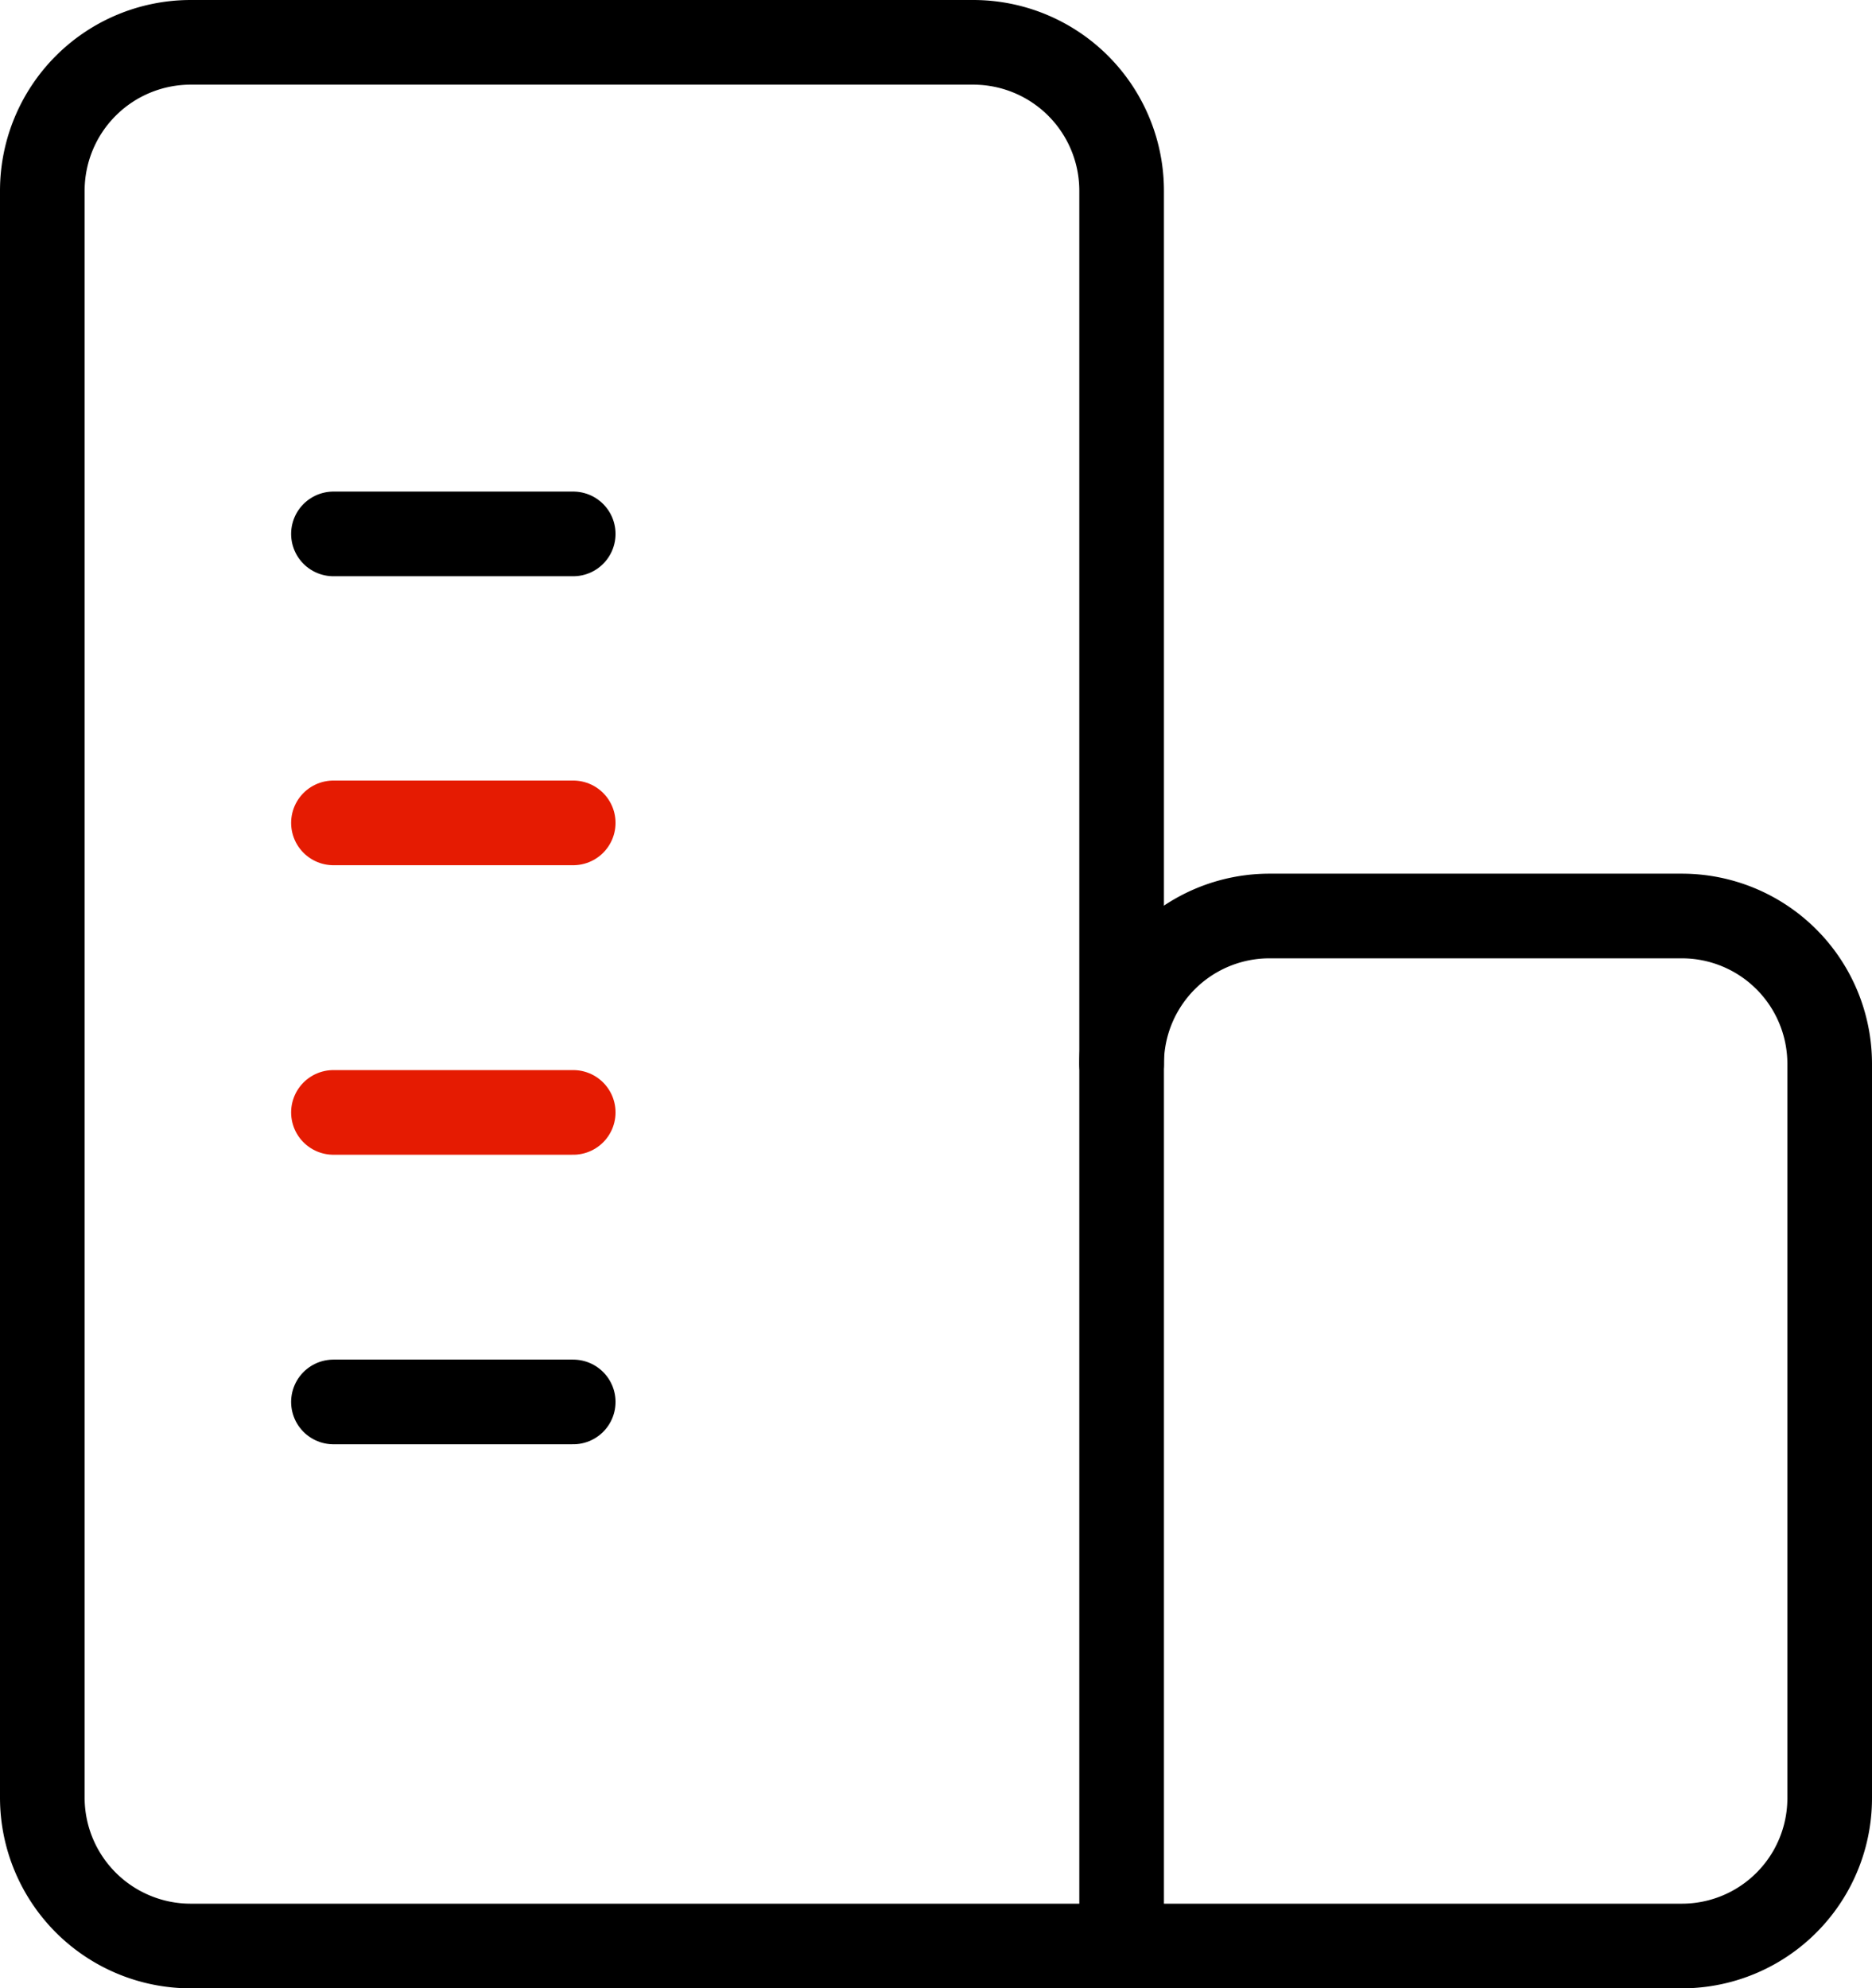
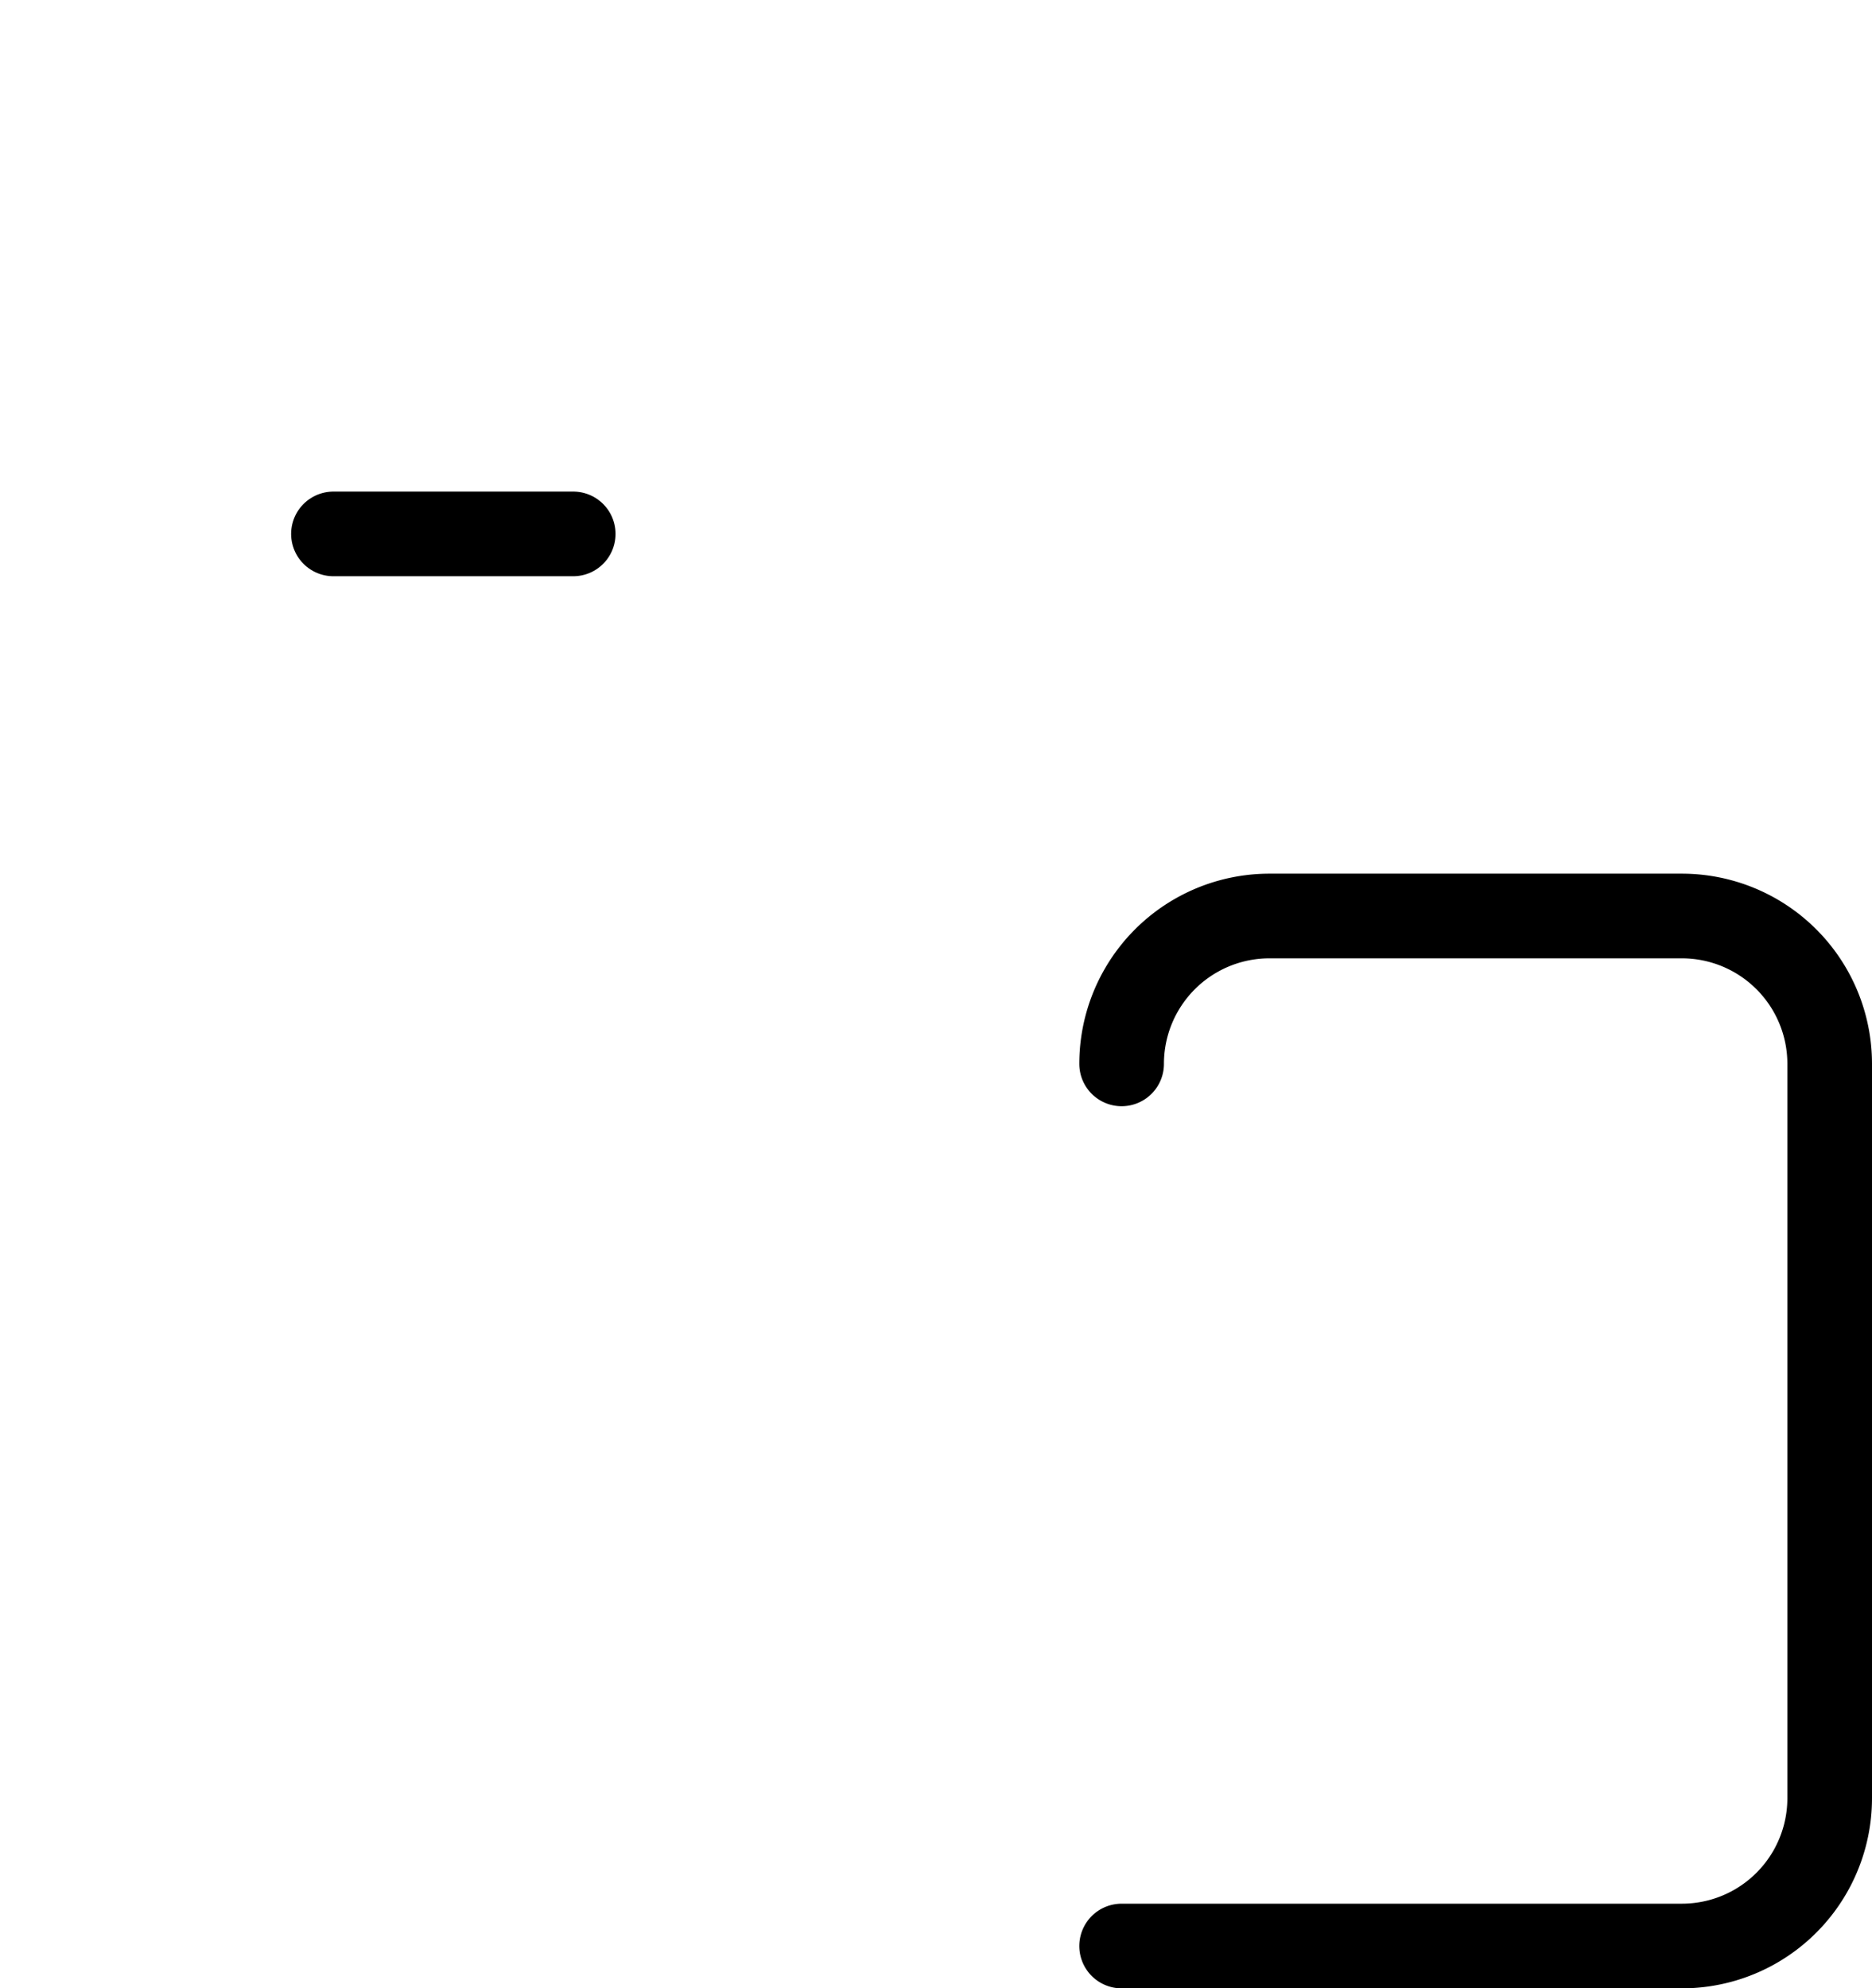
<svg xmlns="http://www.w3.org/2000/svg" viewBox="0 0 33.18 35.23">
  <defs>
    <style>.cls-1,.cls-2{fill:none;stroke-linecap:round;stroke-miterlimit:10;stroke-width:1.5px;}.cls-1{stroke:#000;}.cls-2{stroke:#e51b02;}</style>
  </defs>
  <title>智慧城市</title>
  <g id="图层_2" data-name="图层 2">
    <g id="图层_1-2" data-name="图层 1">
-       <path class="cls-1" d="M19.88,34.48H3.38A2.63,2.63,0,0,1,.75,31.85V3.38A2.63,2.63,0,0,1,3.38.75H17.25a2.63,2.63,0,0,1,2.63,2.63Z" />
      <path class="cls-1" d="M19.88,34.48h9.93a2.62,2.62,0,0,0,2.62-2.63v-13a2.62,2.62,0,0,0-2.62-2.62h-7.3a2.62,2.62,0,0,0-2.63,2.62" />
      <line class="cls-1" x1="5.91" y1="9.46" x2="10.16" y2="9.46" />
-       <line class="cls-2" x1="5.91" y1="14.58" x2="10.16" y2="14.58" />
-       <line class="cls-2" x1="5.91" y1="19.71" x2="10.16" y2="19.71" />
-       <line class="cls-1" x1="5.91" y1="24.84" x2="10.16" y2="24.84" />
    </g>
  </g>
</svg>